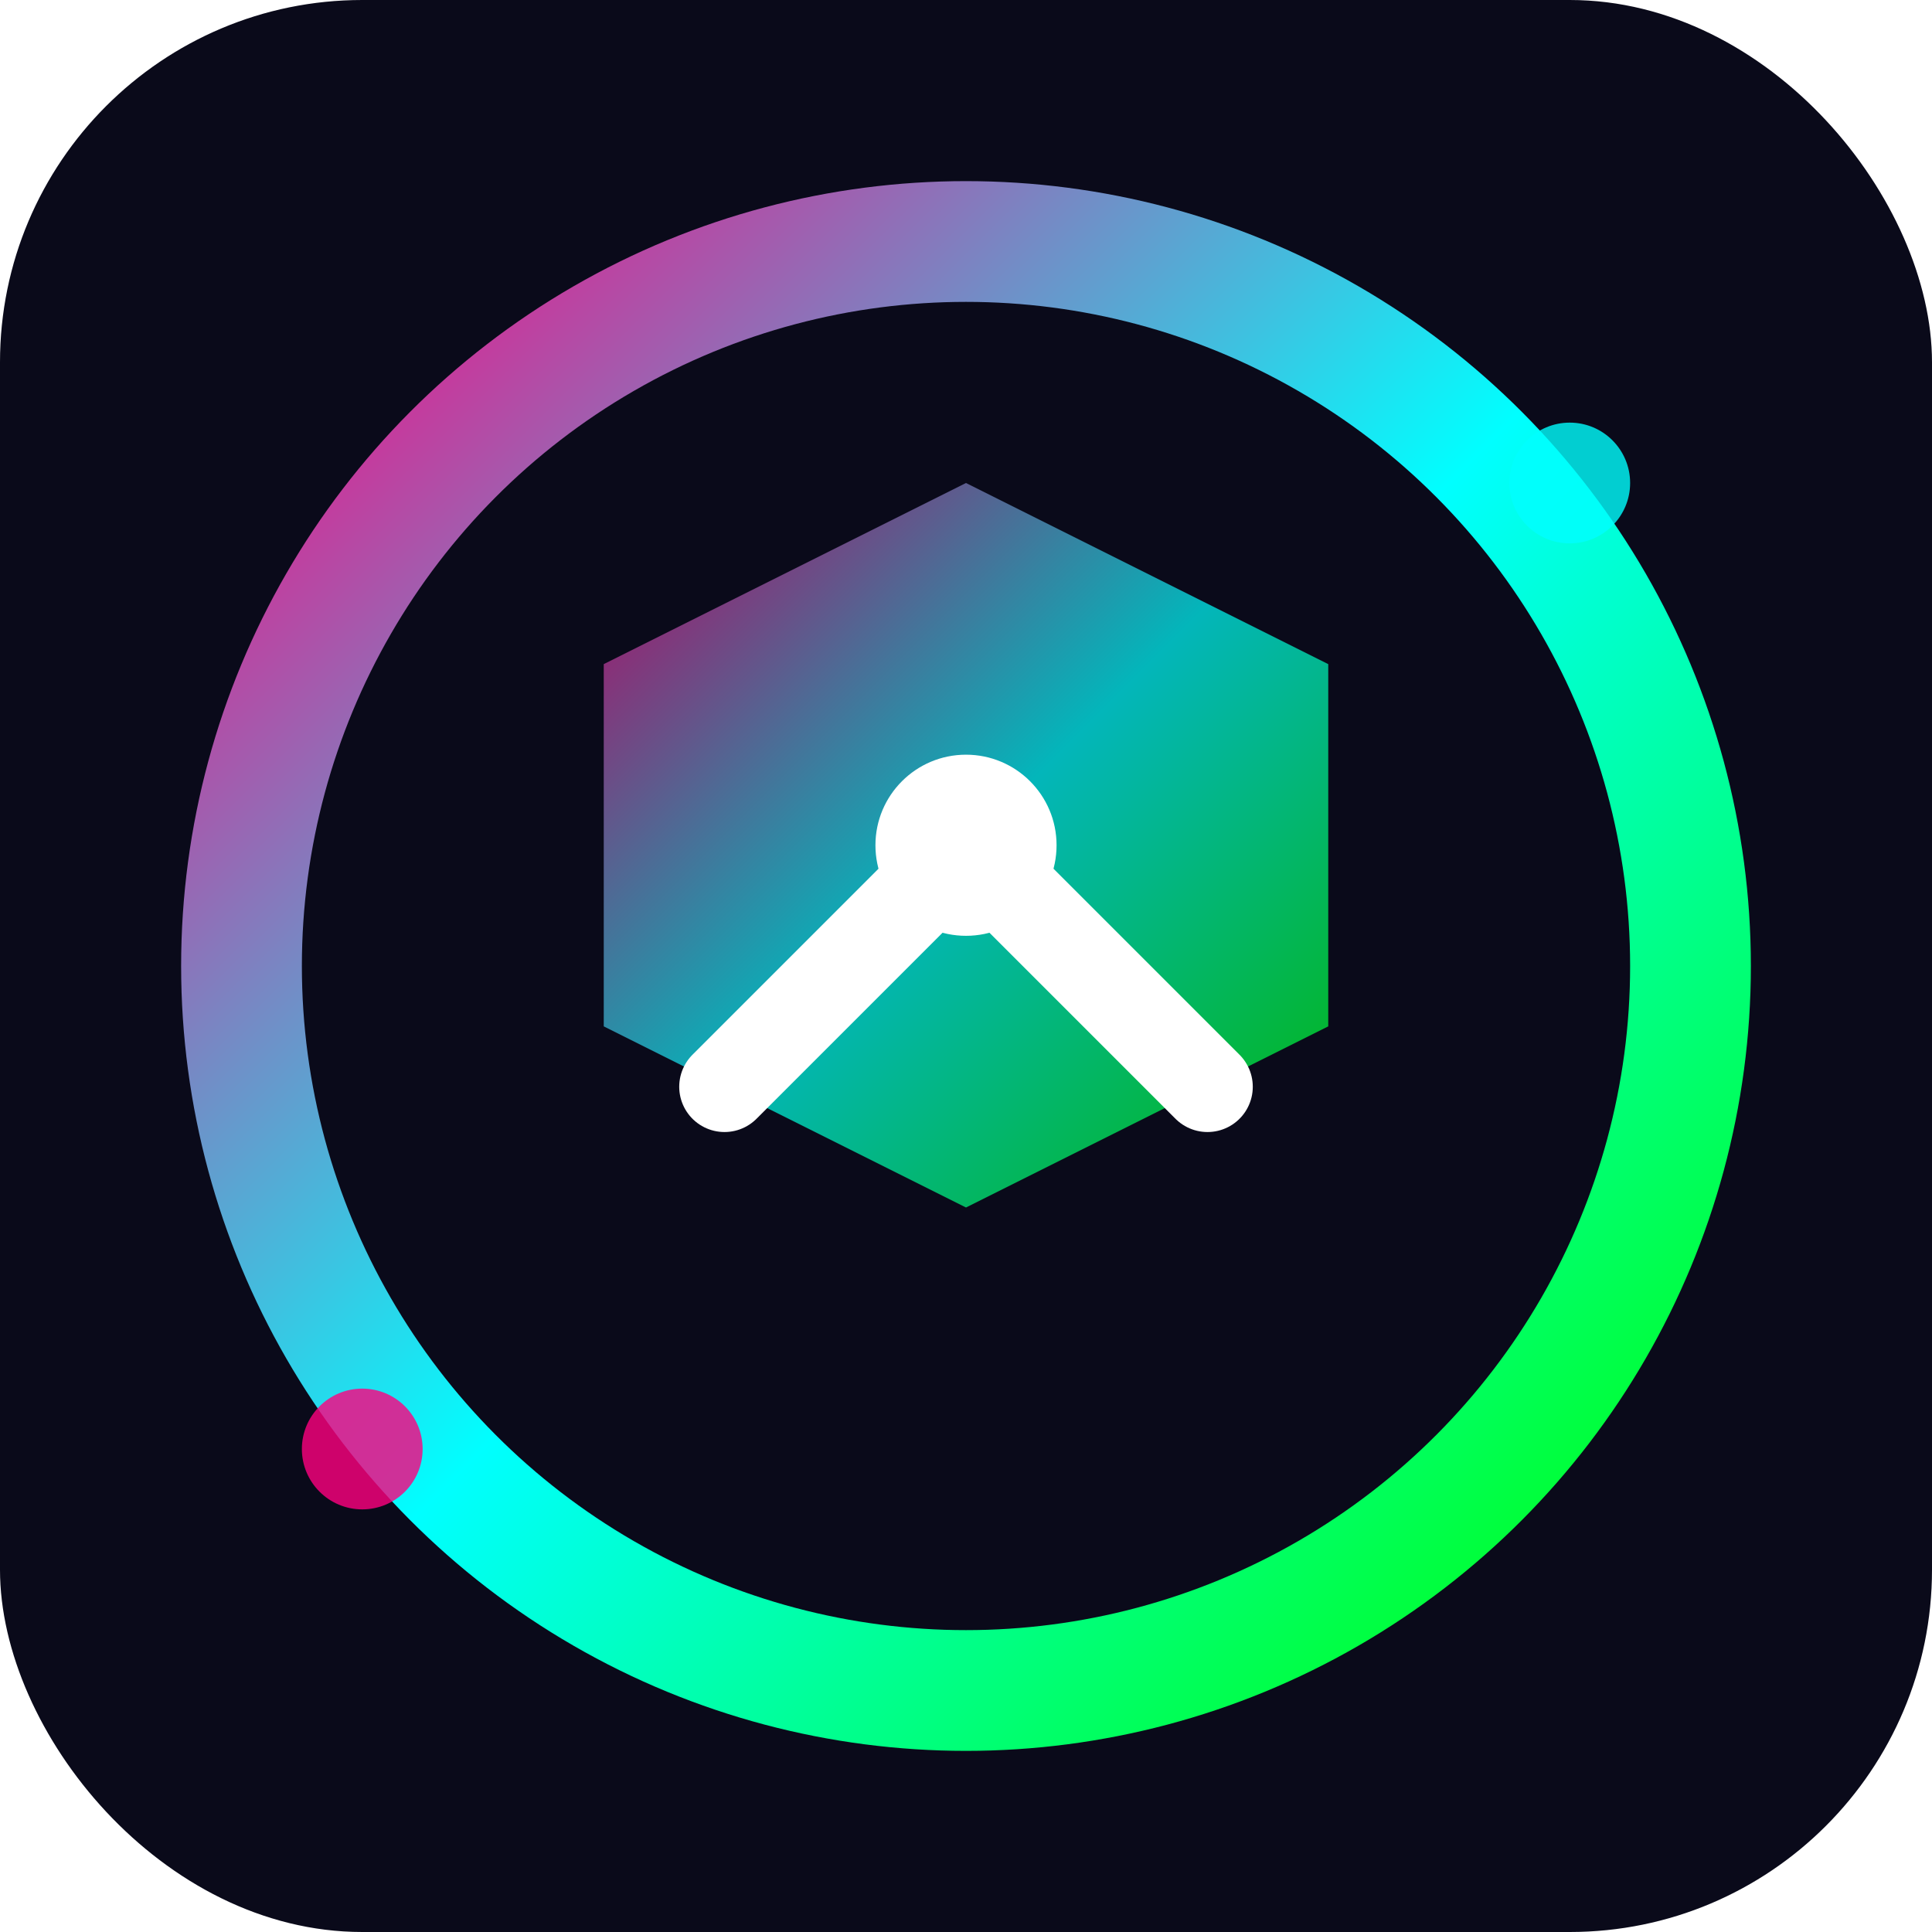
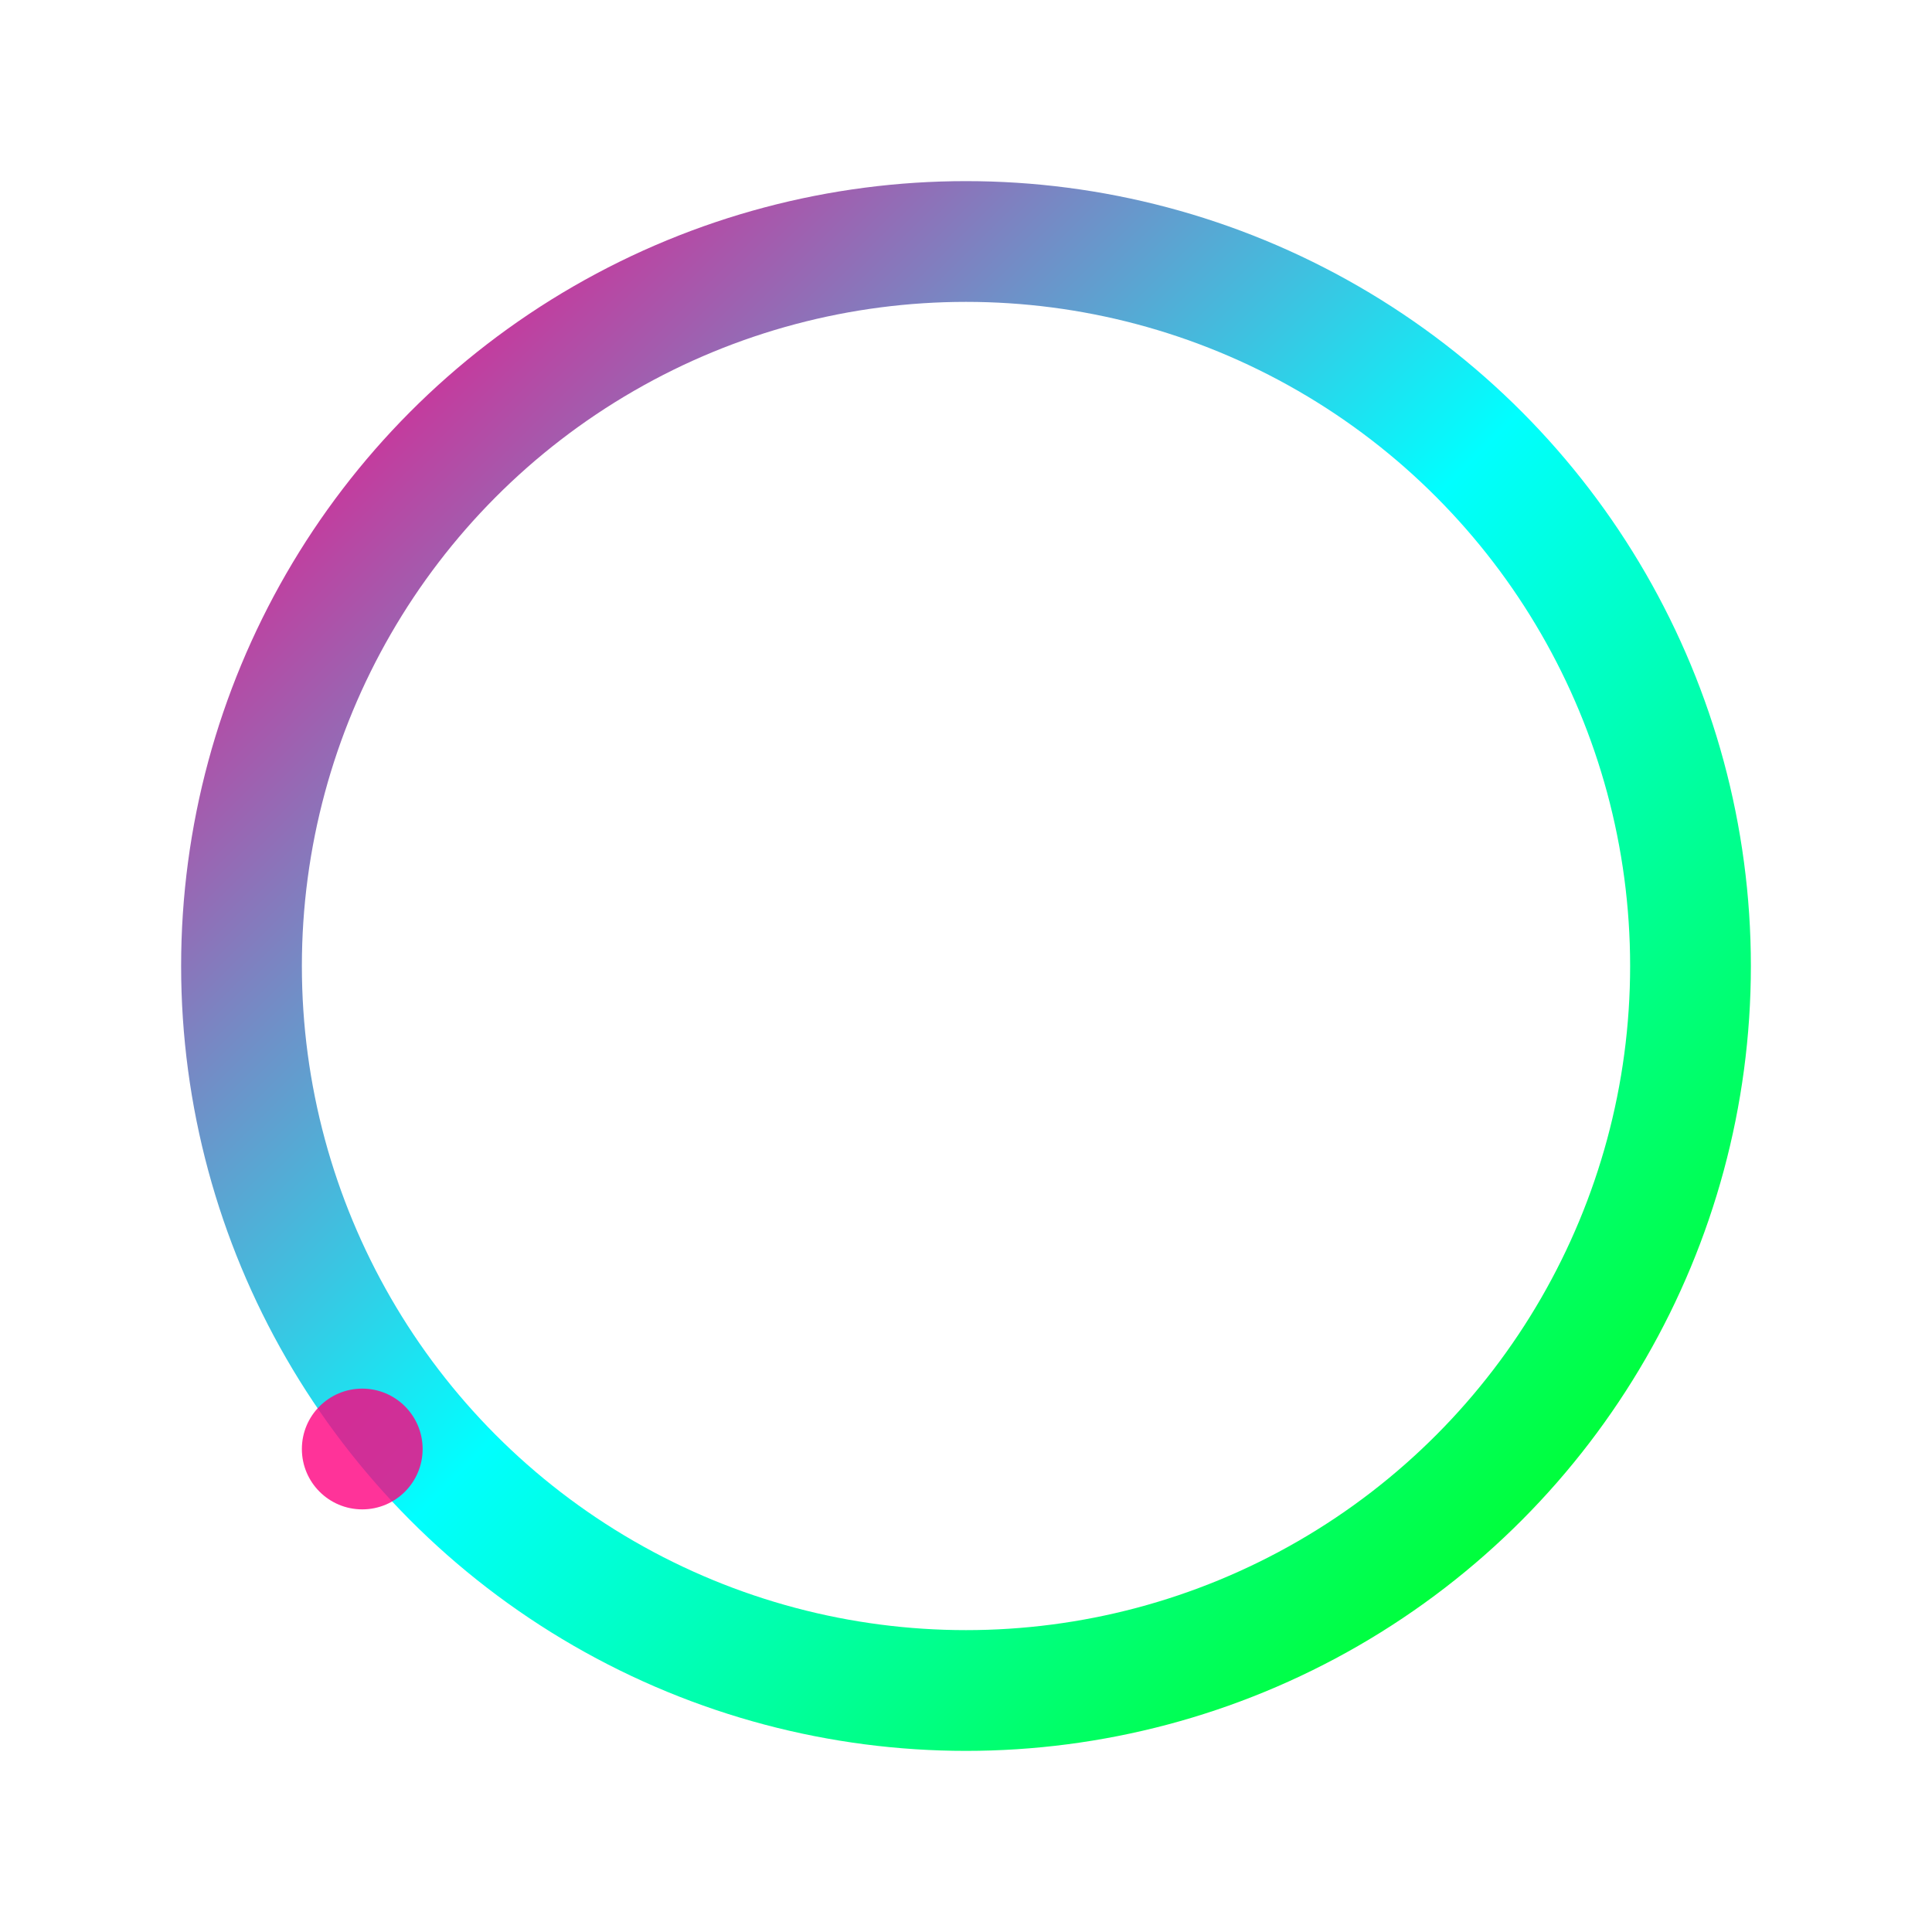
<svg xmlns="http://www.w3.org/2000/svg" width="32" height="32" viewBox="0 0 32 32" fill="none">
  <defs>
    <linearGradient id="faviconGrad" x1="0%" y1="0%" x2="100%" y2="100%">
      <stop offset="0%" style="stop-color:#FF0080;stop-opacity:1" />
      <stop offset="50%" style="stop-color:#00FFFF;stop-opacity:1" />
      <stop offset="100%" style="stop-color:#00FF00;stop-opacity:1" />
    </linearGradient>
    <filter id="faviconGlow">
      <feGaussianBlur stdDeviation="1" result="coloredBlur" />
      <feMerge>
        <feMergeNode in="coloredBlur" />
        <feMergeNode in="SourceGraphic" />
      </feMerge>
    </filter>
  </defs>
-   <rect width="32" height="32" rx="6" fill="#0A0A1A" />
  <circle cx="16" cy="16" r="12" fill="none" stroke="url(#faviconGrad)" stroke-width="2" filter="url(#faviconGlow)" />
-   <polygon points="16,8 22,11 22,17 16,20 10,17 10,11" fill="url(#faviconGrad)" opacity="0.7" />
  <circle cx="16" cy="14" r="1.5" fill="#FFFFFF" />
-   <path d="M12 18 L16 14 L20 18" stroke="#FFFFFF" stroke-width="1.5" stroke-linecap="round" fill="none" />
-   <circle cx="26" cy="8" r="1" fill="#00FFFF" opacity="0.8" />
  <circle cx="6" cy="24" r="1" fill="#FF0080" opacity="0.8" />
</svg>